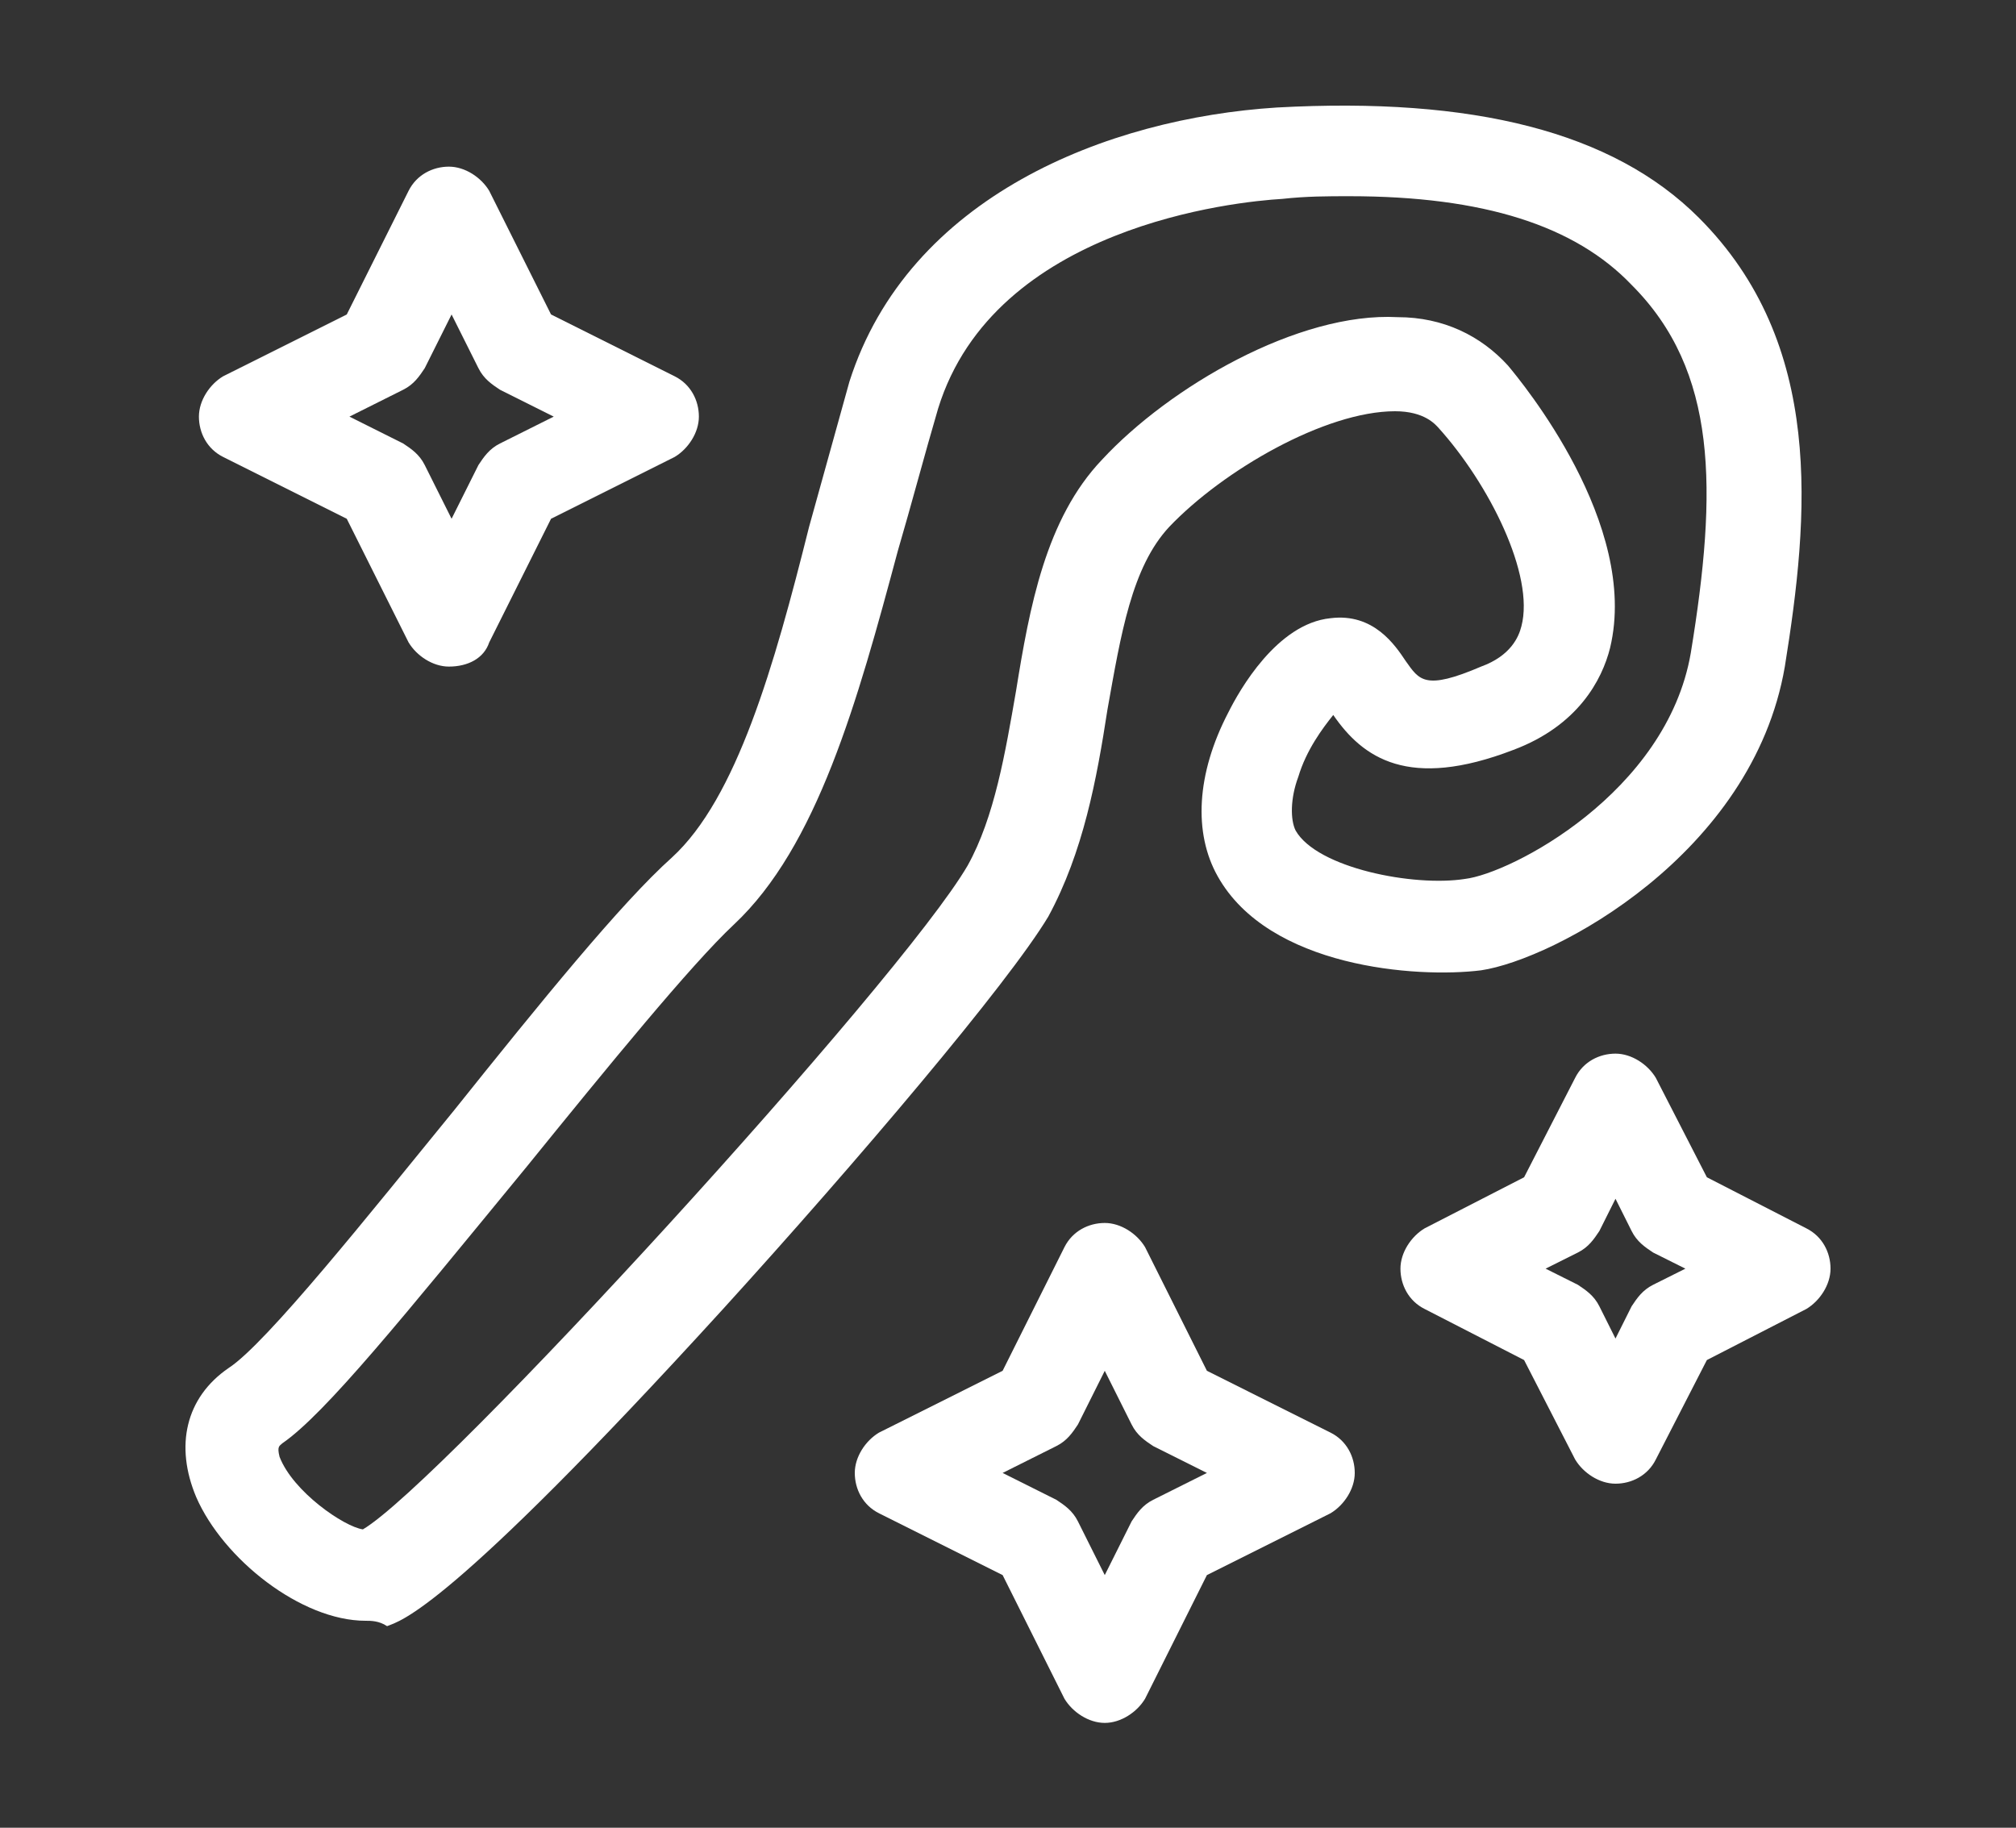
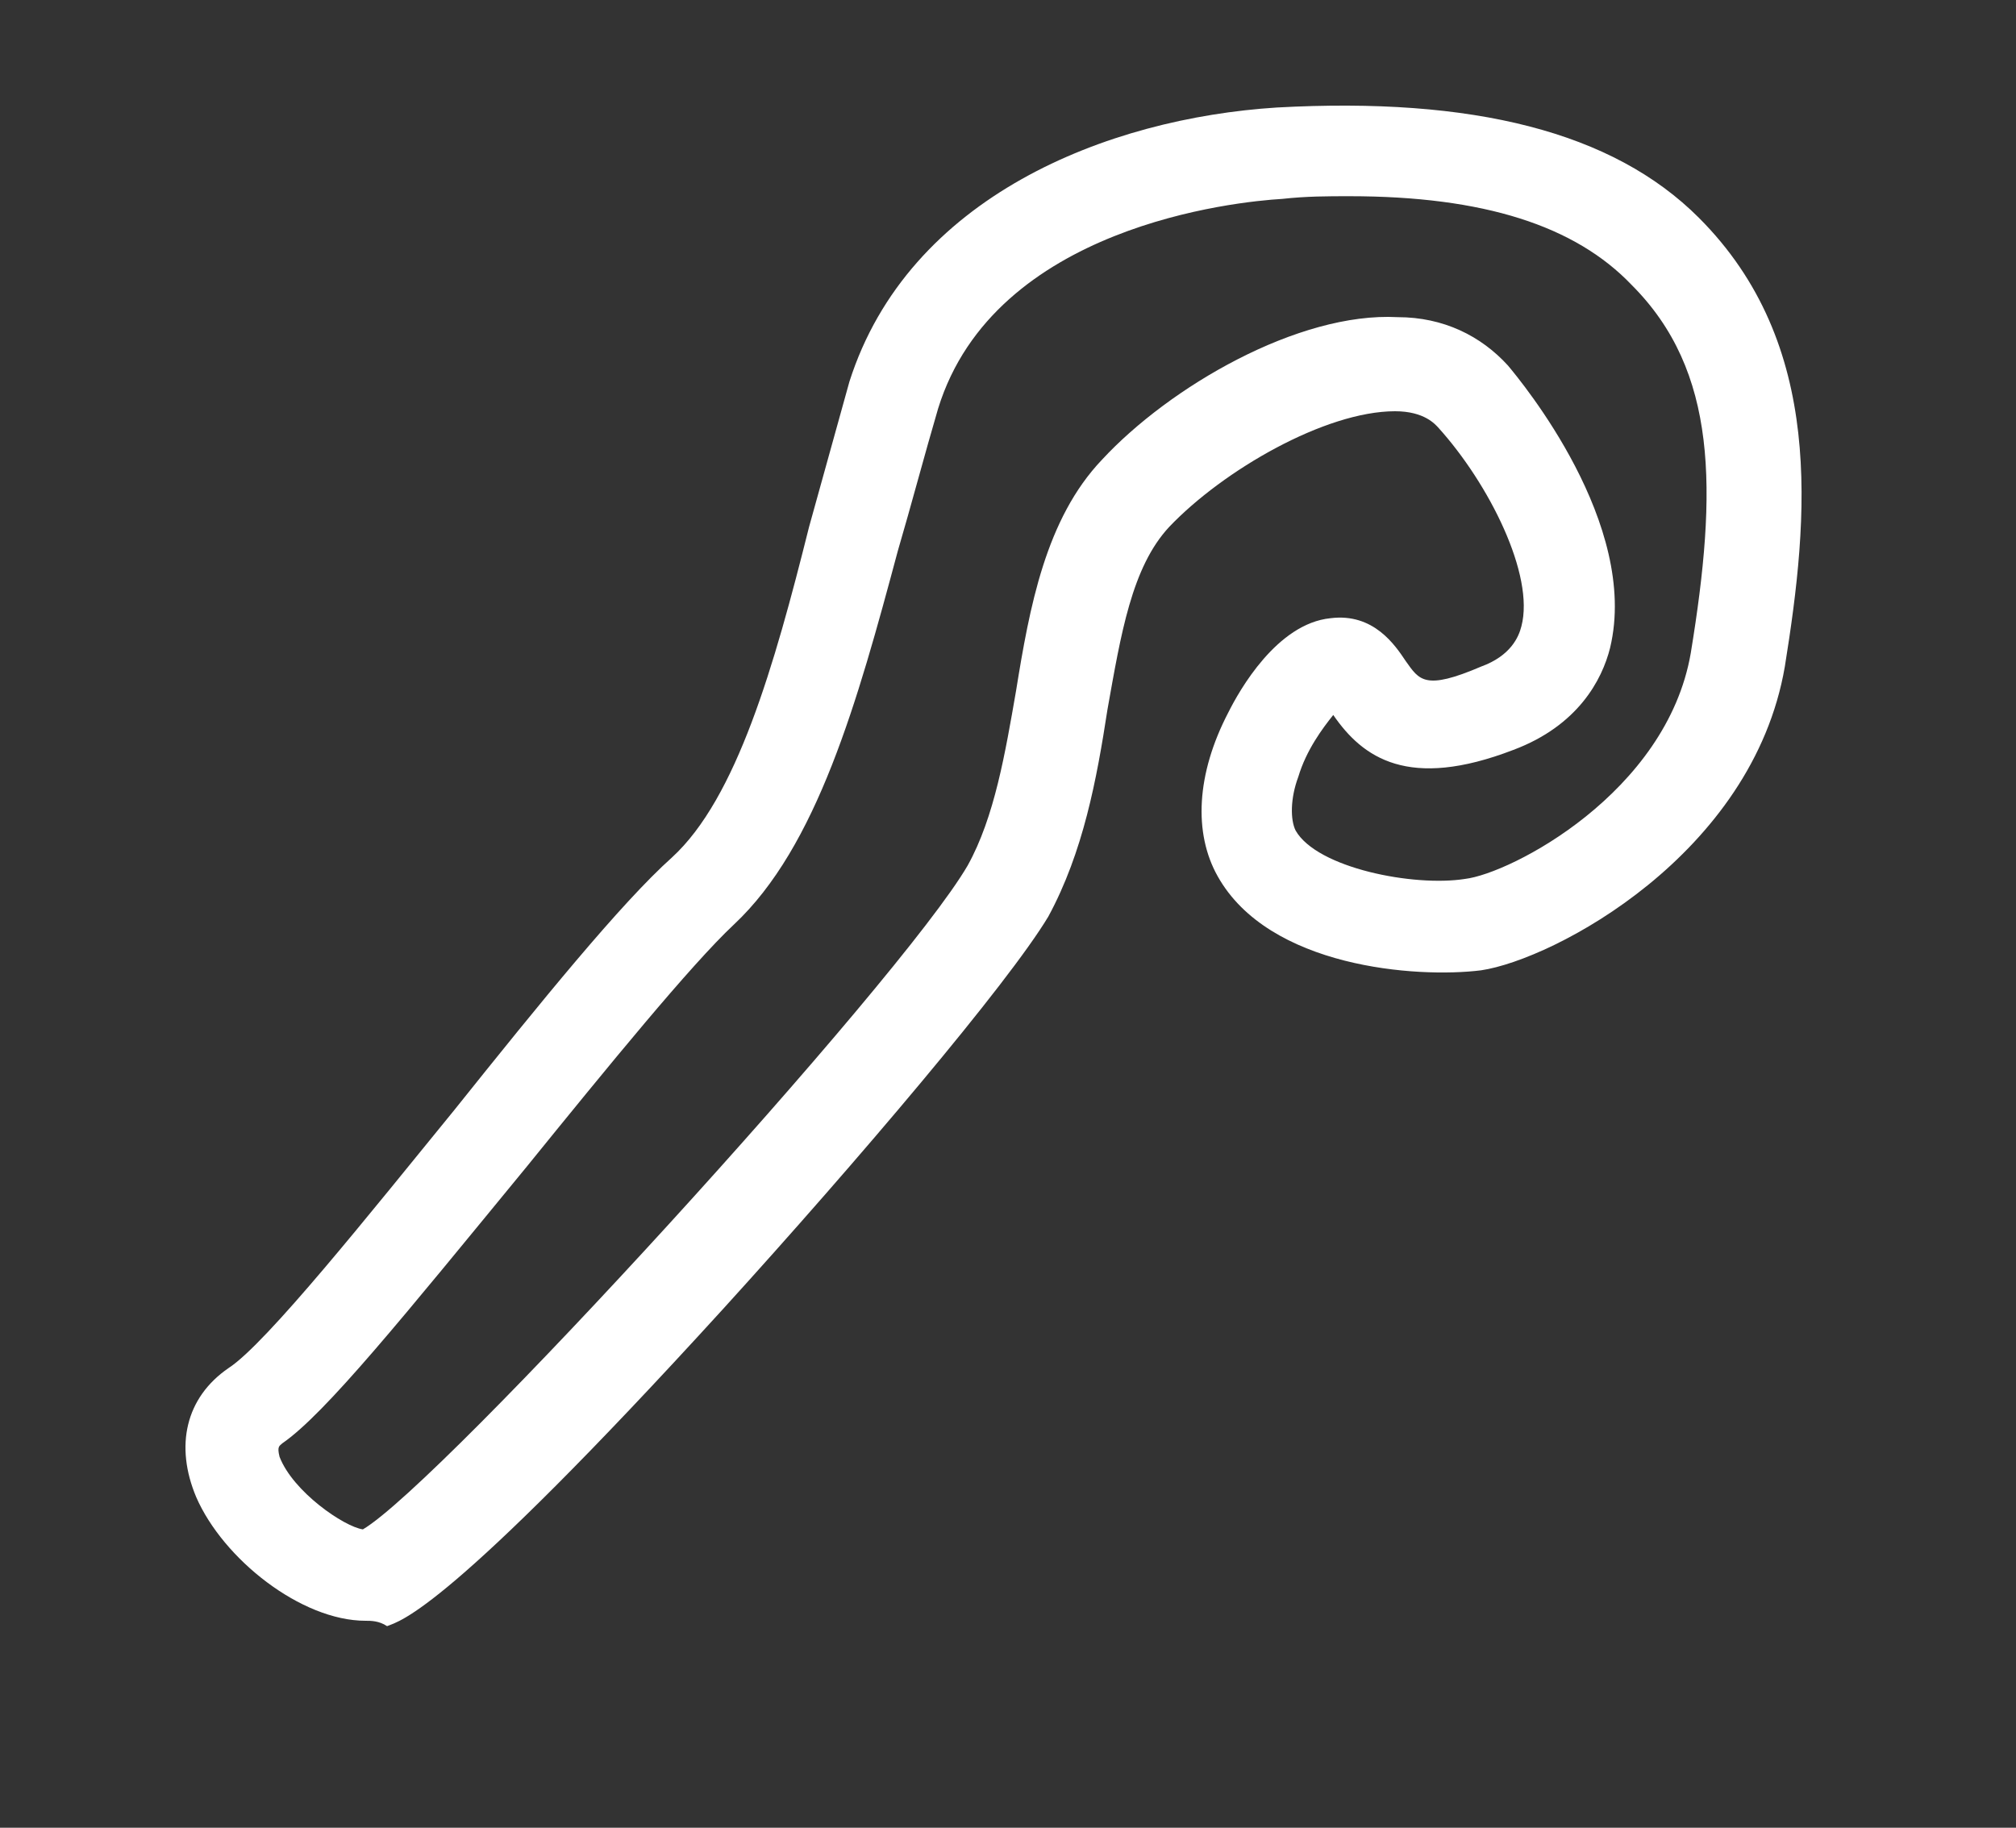
<svg xmlns="http://www.w3.org/2000/svg" version="1.1" id="Layer_1" x="0px" y="0px" viewBox="5 -2 75 68" style="enable-background:new 5 -2 75 68;" xml:space="preserve">
  <rect x="5" y="-2" width="75" height="68" fill="#333333" stroke="none" />
  <style type="text/css">
	.st0{fill:#FFFFFF;}
</style>
  <g id="XMLID_148_">
    <g id="XMLID_161_">
-       <path id="XMLID_162_" class="st0" d="M46.1,62.1c-0.6,0-1.2-0.4-1.5-0.9l-2.3-4.6l-4.6-2.3c-0.6-0.3-0.9-0.9-0.9-1.5    s0.4-1.2,0.9-1.5l4.6-2.3l2.3-4.6c0.3-0.6,0.9-0.9,1.5-0.9s1.2,0.4,1.5,0.9l2.3,4.6l4.6,2.3c0.6,0.3,0.9,0.9,0.9,1.5    S55,54,54.5,54.3l-4.6,2.3l-2.3,4.6C47.3,61.7,46.7,62.1,46.1,62.1z M42.3,52.8l2,1c0.3,0.2,0.6,0.4,0.8,0.8l1,2l1-2    c0.2-0.3,0.4-0.6,0.8-0.8l2-1l-2-1c-0.3-0.2-0.6-0.4-0.8-0.8l-1-2l-1,2c-0.2,0.3-0.4,0.6-0.8,0.8L42.3,52.8z" />
-     </g>
+       </g>
    <g id="XMLID_157_">
-       <path id="XMLID_158_" class="st0" d="M21.7,22.8c-0.6,0-1.2-0.4-1.5-0.9l-2.3-4.6L13.3,15c-0.6-0.3-0.9-0.9-0.9-1.5    s0.4-1.2,0.9-1.5l4.6-2.3l2.3-4.6c0.3-0.6,0.9-0.9,1.5-0.9s1.2,0.4,1.5,0.9l2.3,4.6l4.6,2.3c0.6,0.3,0.9,0.9,0.9,1.5    s-0.4,1.2-0.9,1.5l-4.6,2.3l-2.3,4.6C23,22.5,22.4,22.8,21.7,22.8z M18,13.5l2,1c0.3,0.2,0.6,0.4,0.8,0.8l1,2l1-2    c0.2-0.3,0.4-0.6,0.8-0.8l2-1l-2-1c-0.3-0.2-0.6-0.4-0.8-0.8l-1-2l-1,2c-0.2,0.3-0.4,0.6-0.8,0.8L18,13.5z" />
-     </g>
+       </g>
    <g id="XMLID_153_">
-       <path id="XMLID_154_" class="st0" d="M65.1,53.2c-0.6,0-1.2-0.4-1.5-0.9l-1.9-3.7L58,46.7c-0.6-0.3-0.9-0.9-0.9-1.5    s0.4-1.2,0.9-1.5l3.7-1.9l1.9-3.7c0.3-0.6,0.9-0.9,1.5-0.9s1.2,0.4,1.5,0.9l1.9,3.7l3.7,1.9c0.6,0.3,0.9,0.9,0.9,1.5    s-0.4,1.2-0.9,1.5l-3.7,1.9l-1.9,3.7C66.3,52.9,65.7,53.2,65.1,53.2z M62.5,45.2l1.2,0.6c0.3,0.2,0.6,0.4,0.8,0.8l0.6,1.2l0.6-1.2    c0.2-0.3,0.4-0.6,0.8-0.8l1.2-0.6l-1.2-0.6c-0.3-0.2-0.6-0.4-0.8-0.8l-0.6-1.2l-0.6,1.2c-0.2,0.3-0.4,0.6-0.8,0.8L62.5,45.2z" />
-     </g>
+       </g>
    <g id="XMLID_149_">
      <path id="XMLID_150_" class="st0" d="M18.6,58.3c-2.4,0-5.3-2.3-6.3-4.6c-0.8-1.9-0.4-3.7,1.2-4.8c1.4-0.9,5.3-5.8,8.4-9.6    c3.2-4,6.2-7.7,8.1-9.4c2.4-2.2,3.8-7.1,5.1-12.3c0.5-1.8,1-3.6,1.5-5.4C38.8,5.3,46.2,2.4,52.5,2C59.8,1.6,65,2.9,68.2,6.1    c4.7,4.7,4.1,11.1,3.2,16.7c-1.2,7-8.6,10.9-11.3,11.3c-2.4,0.3-7.9-0.1-9.8-3.5c-0.9-1.6-0.8-3.8,0.4-6.1    c0.4-0.8,1.8-3.3,3.8-3.5l0,0c1.6-0.2,2.4,1,2.8,1.6c0.5,0.7,0.7,1.1,2.8,0.2c1.1-0.4,1.4-1.1,1.5-1.5c0.5-1.9-1.2-5.3-3.1-7.4    c-0.1-0.1-0.5-0.6-1.6-0.6c-2.6,0-6.4,2.2-8.4,4.3c-1.4,1.5-1.8,4-2.3,6.8c-0.4,2.6-0.9,5.3-2.2,7.7c-1.5,2.5-7.1,9.1-12.1,14.6    C21.6,58,19.9,58.3,19.4,58.5C19.1,58.3,18.8,58.3,18.6,58.3z M55.2,5.3c-0.8,0-1.6,0-2.5,0.1C51,5.5,42,6.4,39.9,13.2    c-0.5,1.7-1,3.6-1.5,5.3c-1.5,5.6-3,11-6.1,13.9c-1.6,1.5-4.7,5.3-7.7,9c-4.6,5.6-7.5,9.2-9.1,10.3c-0.1,0.1-0.2,0.1-0.1,0.5    c0.5,1.3,2.4,2.6,3.1,2.7c2.9-1.7,20-20.4,22.5-24.7c1-1.8,1.4-4.2,1.8-6.5c0.5-3.1,1.1-6.4,3.2-8.6c2.5-2.7,7.3-5.5,11-5.3    c1.7,0,3.1,0.7,4.1,1.8c0.5,0.6,4.9,5.9,3.8,10.5c-0.3,1.2-1.2,2.9-3.6,3.8c-3.9,1.5-5.6,0.3-6.7-1.3c-0.4,0.5-1,1.3-1.3,2.3    c-0.3,0.8-0.3,1.6-0.1,2c0.8,1.4,4.4,2.1,6.3,1.8c1.7-0.2,7.5-3.2,8.4-8.4c1-6.1,1-10.5-2.2-13.7C63.6,6.4,60.2,5.3,55.2,5.3z" />
    </g>
  </g>
</svg>